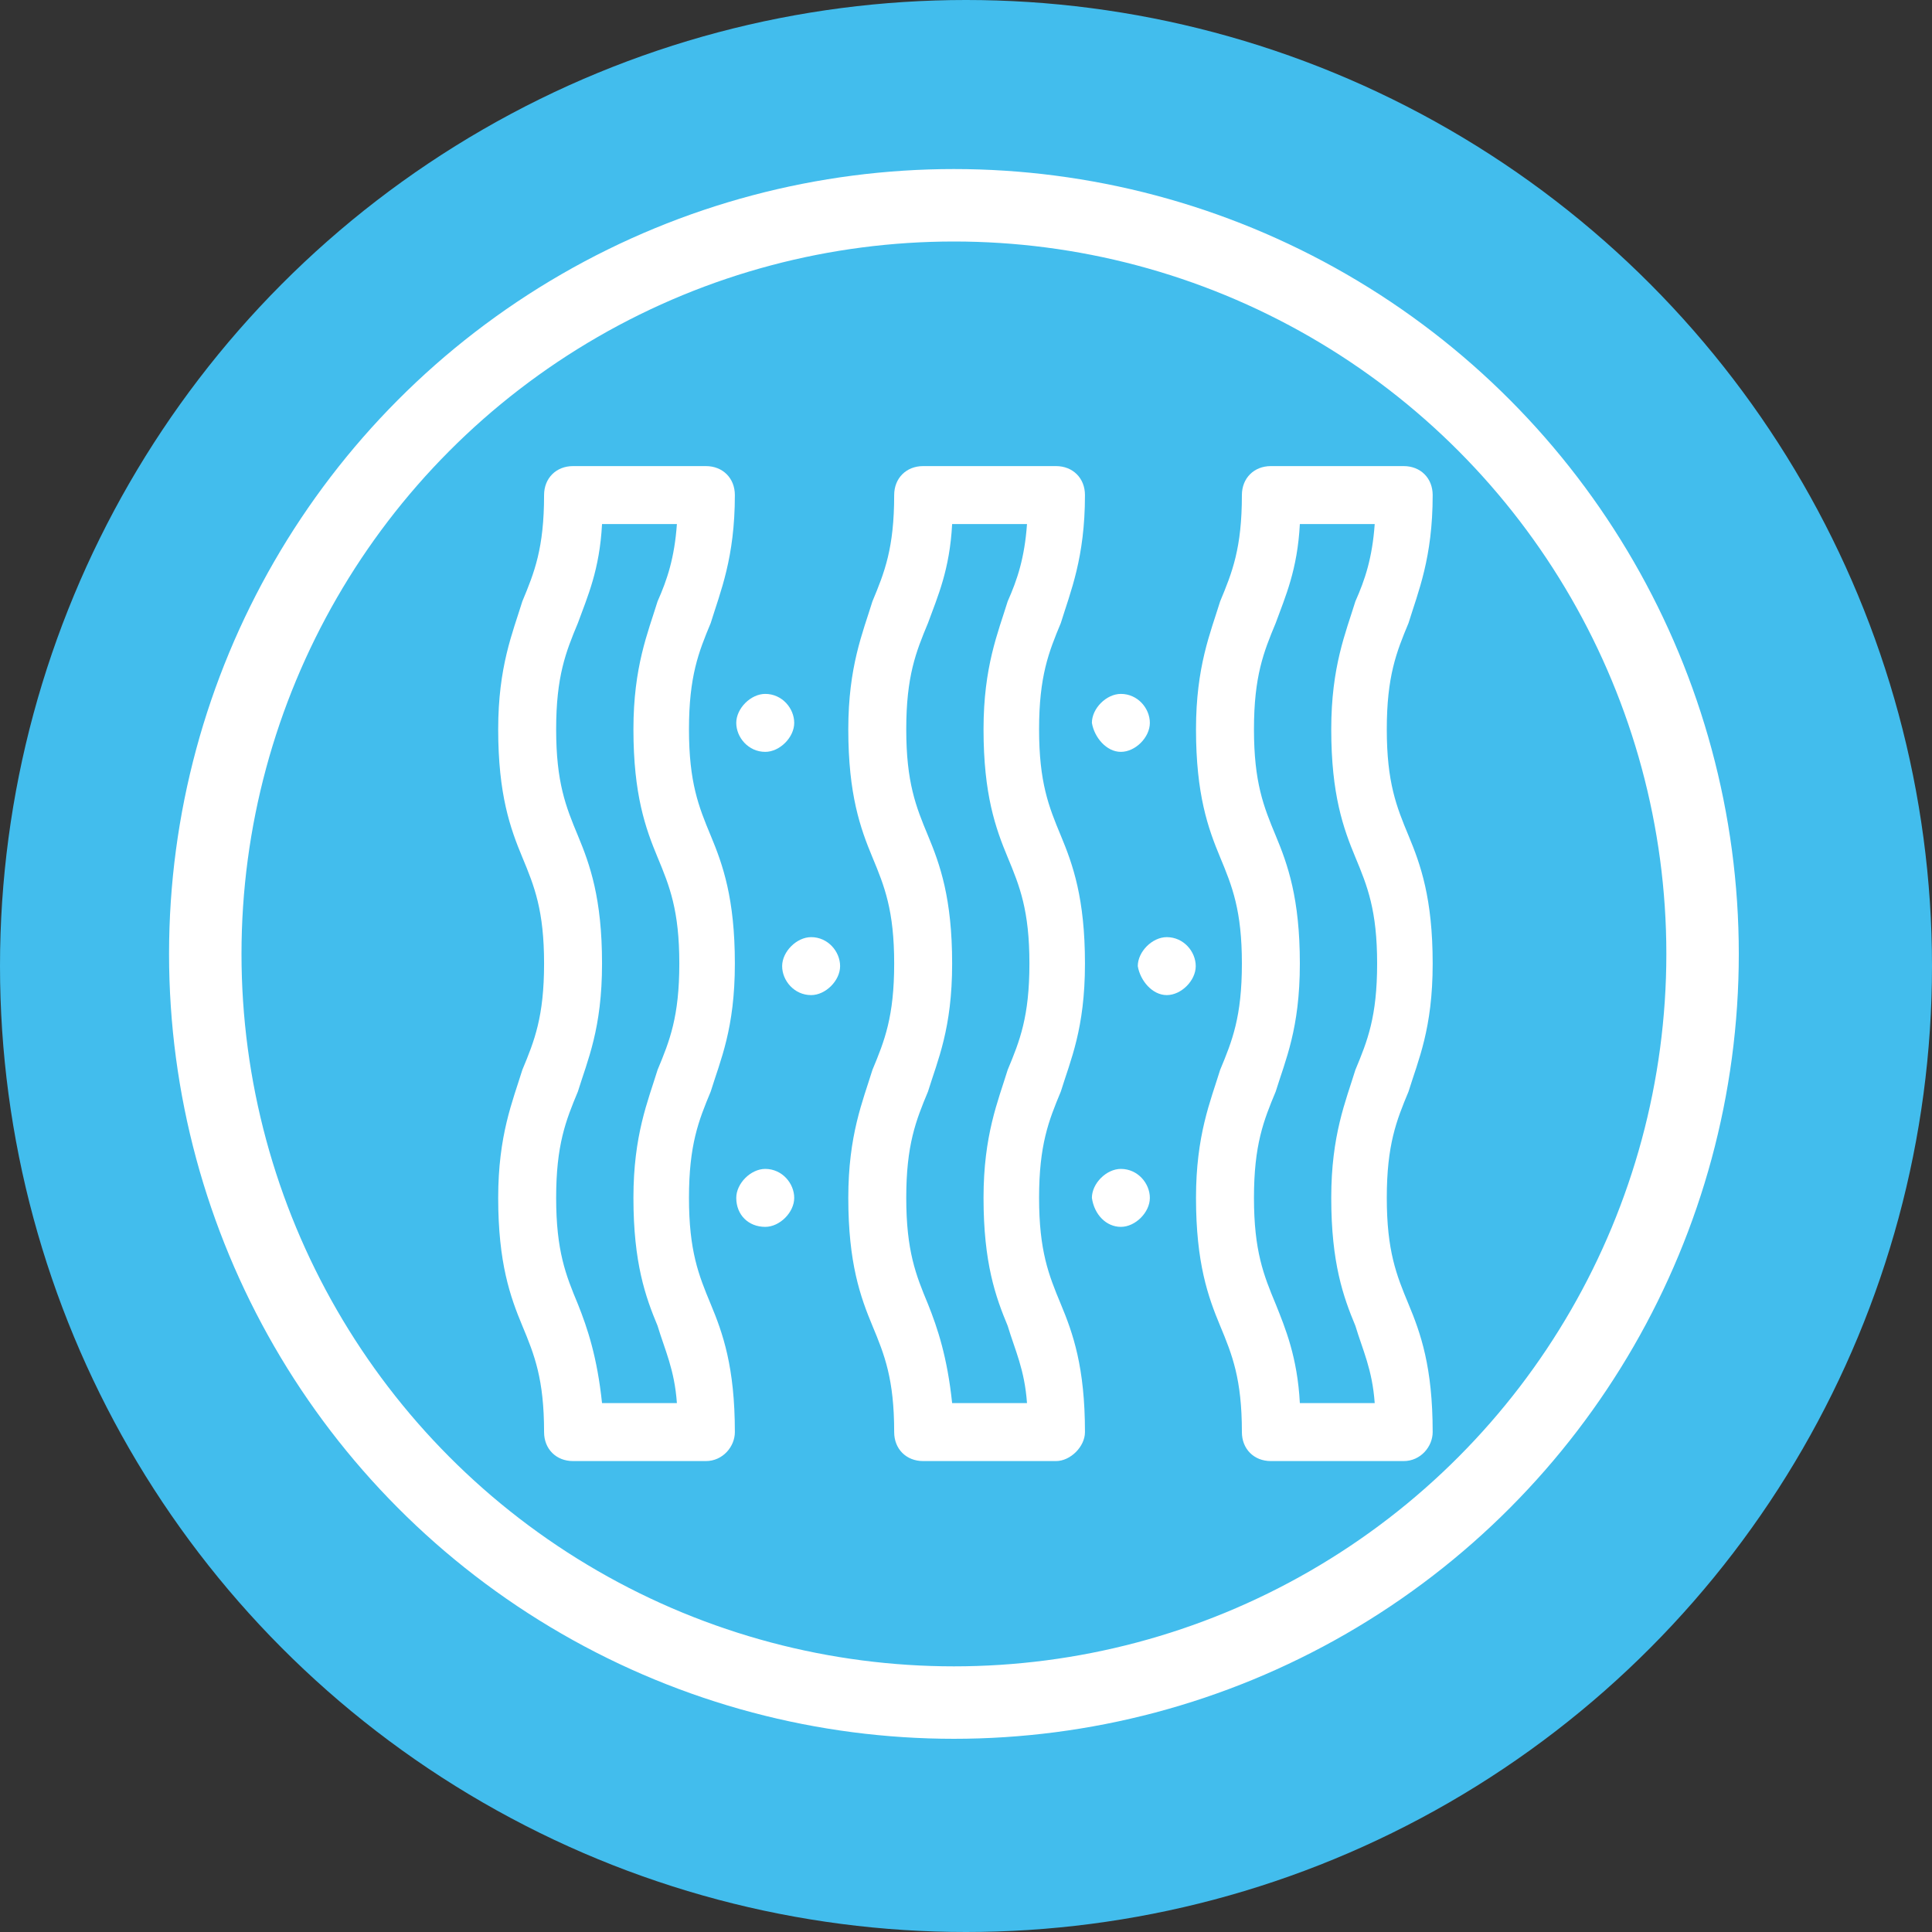
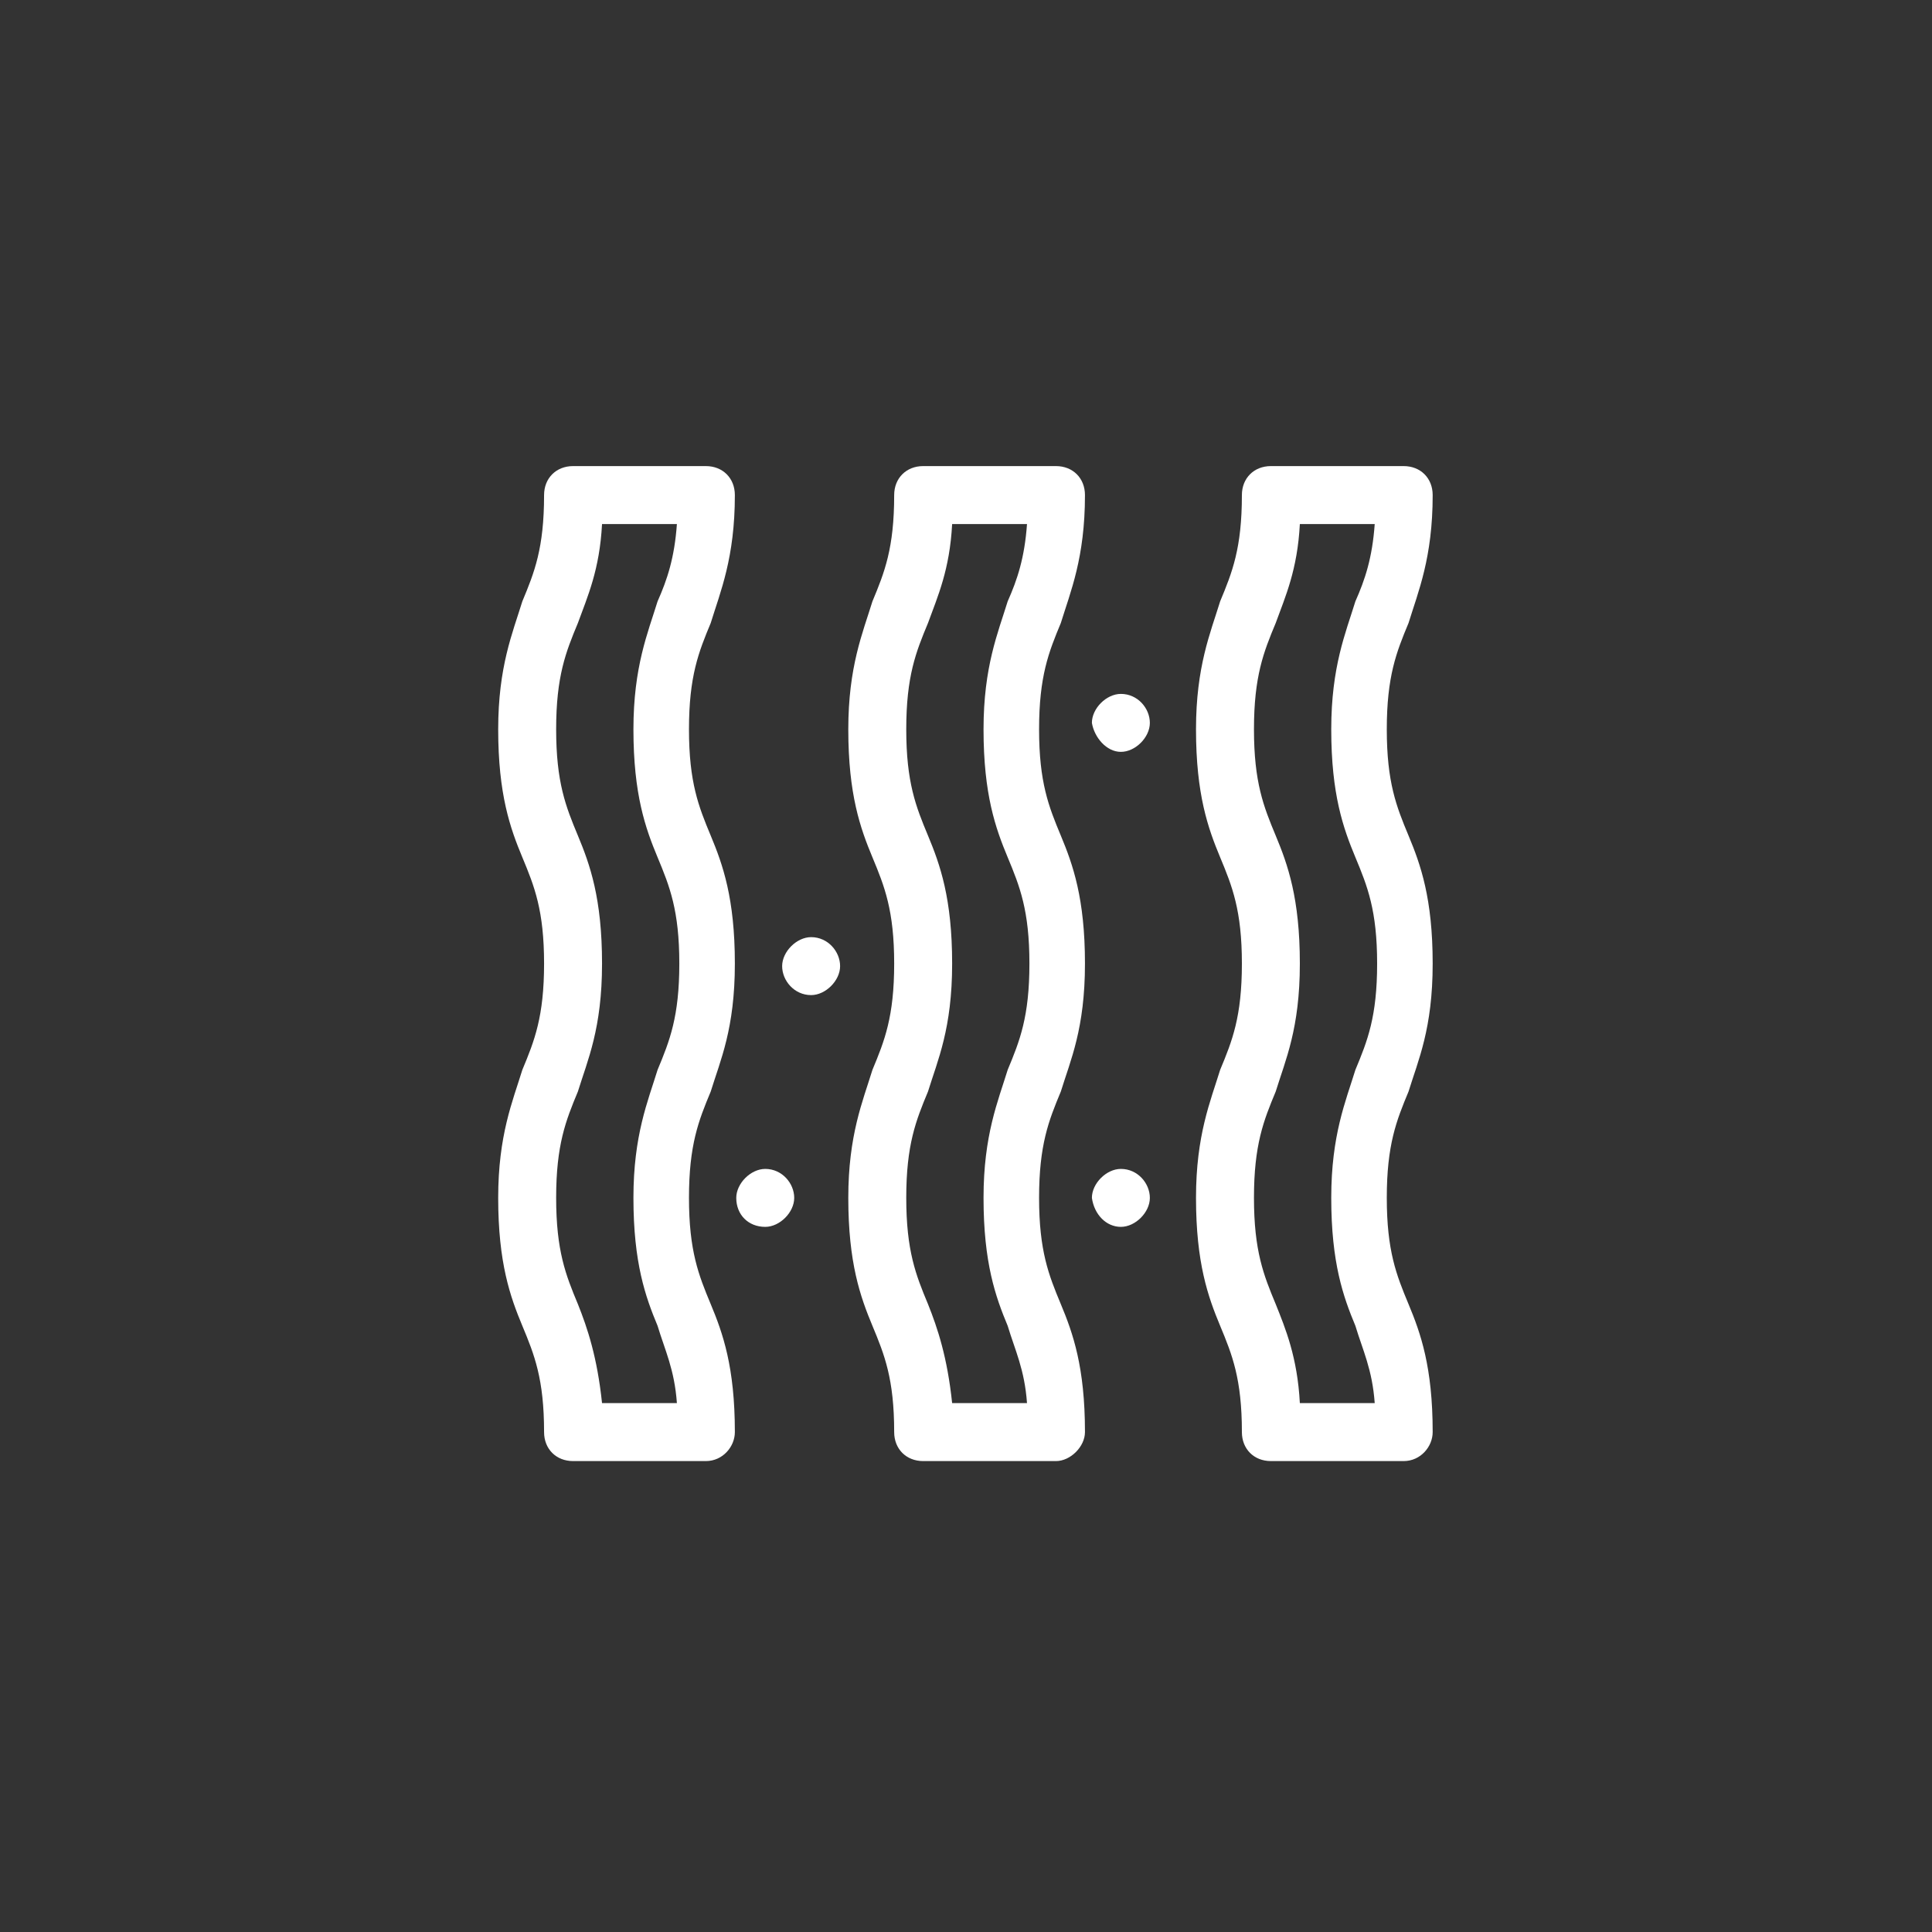
<svg xmlns="http://www.w3.org/2000/svg" version="1.1" id="Layer_1" x="0px" y="0px" viewBox="0 0 80 80" style="enable-background:new 0 0 80 80;" xml:space="preserve">
  <rect x="0" y="0" width="80" height="80" fill="#333333" stroke="none" />
  <style type="text/css">
	.st0{fill:#42BDED;}
	.st1{fill:#42BDED;stroke:#FFFFFF;stroke-width:3;}
	.st2{fill:none;}
	.st3{fill:#FFFFFF;}
</style>
-   <circle class="st0" cx="40" cy="40" r="40" />
-   <circle class="st1" cx="39.5" cy="39.5" r="31" />
  <g>
    <rect x="89.4" y="65.5" class="st2" width="37.2" height="37.2" />
  </g>
  <g id="g2050">
    <g id="g2056" transform="translate(121.029,15)">
      <g id="path2058">
        <path class="st3" d="M-91.8,45.5h-5.5c-0.7,0-1.2-0.5-1.2-1.2c0-2.2-0.4-3.2-0.9-4.4c-0.5-1.2-1-2.6-1-5.3c0-2.6,0.6-4,1-5.3     c0.5-1.2,0.9-2.2,0.9-4.4s-0.4-3.2-0.9-4.4c-0.5-1.2-1-2.6-1-5.3c0-2.6,0.6-4,1-5.3c0.5-1.2,0.9-2.2,0.9-4.4     c0-0.7,0.5-1.2,1.2-1.2h5.5c0.7,0,1.2,0.5,1.2,1.2c0,2.6-0.6,4-1,5.3c-0.5,1.2-0.9,2.2-0.9,4.4s0.4,3.2,0.9,4.4     c0.5,1.2,1,2.6,1,5.3s-0.6,4-1,5.3c-0.5,1.2-0.9,2.2-0.9,4.4c0,2.2,0.4,3.2,0.9,4.4c0.5,1.2,1,2.6,1,5.3     C-90.6,44.9-91.1,45.5-91.8,45.5z M-96.1,43.1h3.1c-0.1-1.4-0.5-2.2-0.8-3.2c-0.5-1.2-1-2.6-1-5.3c0-2.6,0.6-4,1-5.3     c0.5-1.2,0.9-2.2,0.9-4.4s-0.4-3.2-0.9-4.4c-0.5-1.2-1-2.6-1-5.3c0-2.6,0.6-4,1-5.3c0.4-0.9,0.7-1.8,0.8-3.2h-3.1     c-0.1,1.9-0.6,3-1,4.1c-0.5,1.2-0.9,2.2-0.9,4.4s0.4,3.2,0.9,4.4c0.5,1.2,1,2.6,1,5.3s-0.6,4-1,5.3c-0.5,1.2-0.9,2.2-0.9,4.4     c0,2.2,0.4,3.2,0.9,4.4C-96.7,40-96.3,41.2-96.1,43.1z" />
      </g>
    </g>
    <g id="g2060" transform="translate(302.226,15)">
      <g id="path2062">
        <path class="st3" d="M-258.5,45.5h-5.5c-0.7,0-1.2-0.5-1.2-1.2c0-2.2-0.4-3.2-0.9-4.4c-0.5-1.2-1-2.6-1-5.3c0-2.6,0.6-4,1-5.3     c0.5-1.2,0.9-2.2,0.9-4.4s-0.4-3.2-0.9-4.4c-0.5-1.2-1-2.6-1-5.3c0-2.6,0.6-4,1-5.3c0.5-1.2,0.9-2.2,0.9-4.4     c0-0.7,0.5-1.2,1.2-1.2h5.5c0.7,0,1.2,0.5,1.2,1.2c0,2.6-0.6,4-1,5.3c-0.5,1.2-0.9,2.2-0.9,4.4s0.4,3.2,0.9,4.4     c0.5,1.2,1,2.6,1,5.3s-0.6,4-1,5.3c-0.5,1.2-0.9,2.2-0.9,4.4c0,2.2,0.4,3.2,0.9,4.4c0.5,1.2,1,2.6,1,5.3     C-257.3,44.9-257.9,45.5-258.5,45.5z M-262.8,43.1h3.1c-0.1-1.4-0.5-2.2-0.8-3.2c-0.5-1.2-1-2.6-1-5.3c0-2.6,0.6-4,1-5.3     c0.5-1.2,0.9-2.2,0.9-4.4s-0.4-3.2-0.9-4.4c-0.5-1.2-1-2.6-1-5.3c0-2.6,0.6-4,1-5.3c0.4-0.9,0.7-1.8,0.8-3.2h-3.1     c-0.1,1.9-0.6,3-1,4.1c-0.5,1.2-0.9,2.2-0.9,4.4s0.4,3.2,0.9,4.4c0.5,1.2,1,2.6,1,5.3s-0.6,4-1,5.3c-0.5,1.2-0.9,2.2-0.9,4.4     c0,2.2,0.4,3.2,0.9,4.4C-263.4,40-263,41.2-262.8,43.1z" />
      </g>
    </g>
    <g id="g2064" transform="translate(483.424,15)">
      <g id="path2066">
        <path class="st3" d="M-425.3,45.5h-5.5c-0.7,0-1.2-0.5-1.2-1.2c0-2.2-0.4-3.2-0.9-4.4c-0.5-1.2-1-2.6-1-5.3c0-2.6,0.6-4,1-5.3     c0.5-1.2,0.9-2.2,0.9-4.4s-0.4-3.2-0.9-4.4c-0.5-1.2-1-2.6-1-5.3c0-2.6,0.6-4,1-5.3c0.5-1.2,0.9-2.2,0.9-4.4     c0-0.7,0.5-1.2,1.2-1.2h5.5c0.7,0,1.2,0.5,1.2,1.2c0,2.6-0.6,4-1,5.3c-0.5,1.2-0.9,2.2-0.9,4.4c0,2.2,0.4,3.2,0.9,4.4     c0.5,1.2,1,2.6,1,5.3s-0.6,4-1,5.3c-0.5,1.2-0.9,2.2-0.9,4.4c0,2.2,0.4,3.2,0.9,4.4c0.5,1.2,1,2.6,1,5.3     C-424.1,44.9-424.6,45.5-425.3,45.5z M-429.6,43.1h3.1c-0.1-1.4-0.5-2.2-0.8-3.2c-0.5-1.2-1-2.6-1-5.3c0-2.6,0.6-4,1-5.3     c0.5-1.2,0.9-2.2,0.9-4.4s-0.4-3.2-0.9-4.4c-0.5-1.2-1-2.6-1-5.3c0-2.6,0.6-4,1-5.3c0.4-0.9,0.7-1.8,0.8-3.2h-3.1     c-0.1,1.9-0.6,3-1,4.1c-0.5,1.2-0.9,2.2-0.9,4.4s0.4,3.2,0.9,4.4c0.5,1.2,1,2.6,1,5.3s-0.6,4-1,5.3c-0.5,1.2-0.9,2.2-0.9,4.4     c0,2.2,0.4,3.2,0.9,4.4C-430.2,40-429.7,41.2-429.6,43.1z" />
      </g>
    </g>
    <g id="g2068" transform="translate(151.387,367.333)">
      <g id="path2070">
-         <path class="st3" d="M-119.7-336.2c0.6,0,1.2-0.6,1.2-1.2c0-0.6-0.5-1.2-1.2-1.2c-0.6,0-1.2,0.6-1.2,1.2     C-120.9-336.8-120.4-336.2-119.7-336.2" />
-       </g>
+         </g>
    </g>
    <g id="g2072" transform="translate(151.387,120.502)">
      <g id="path2074">
        <path class="st3" d="M-119.7-69.7c0.6,0,1.2-0.6,1.2-1.2c0-0.6-0.5-1.2-1.2-1.2c-0.6,0-1.2,0.6-1.2,1.2     C-120.9-70.2-120.4-69.7-119.7-69.7" />
      </g>
    </g>
    <g id="g2076" transform="translate(175.387,241.005)">
      <g id="path2078">
        <path class="st3" d="M-141.8-199.8c0.6,0,1.2-0.6,1.2-1.2c0-0.6-0.5-1.2-1.2-1.2c-0.6,0-1.2,0.6-1.2,1.2     C-143-200.4-142.5-199.8-141.8-199.8" />
      </g>
    </g>
    <g id="g2080" transform="translate(336.613,367.333)">
      <g id="path2082">
        <path class="st3" d="M-290.2-336.2c0.6,0,1.2-0.6,1.2-1.2c0-0.6-0.5-1.2-1.2-1.2c-0.6,0-1.2,0.6-1.2,1.2     C-291.3-336.8-290.8-336.2-290.2-336.2" />
      </g>
    </g>
    <g id="g2084" transform="translate(336.613,120.502)">
      <g id="path2086">
        <path class="st3" d="M-290.2-69.7c0.6,0,1.2-0.6,1.2-1.2c0-0.6-0.5-1.2-1.2-1.2c-0.6,0-1.2,0.6-1.2,1.2     C-291.3-70.2-290.8-69.7-290.2-69.7" />
      </g>
    </g>
    <g id="g2088" transform="translate(360.613,241.005)">
      <g id="path2090">
-         <path class="st3" d="M-312.3-199.8c0.6,0,1.2-0.6,1.2-1.2c0-0.6-0.5-1.2-1.2-1.2c-0.6,0-1.2,0.6-1.2,1.2     C-313.4-200.4-312.9-199.8-312.3-199.8" />
-       </g>
+         </g>
    </g>
  </g>
</svg>